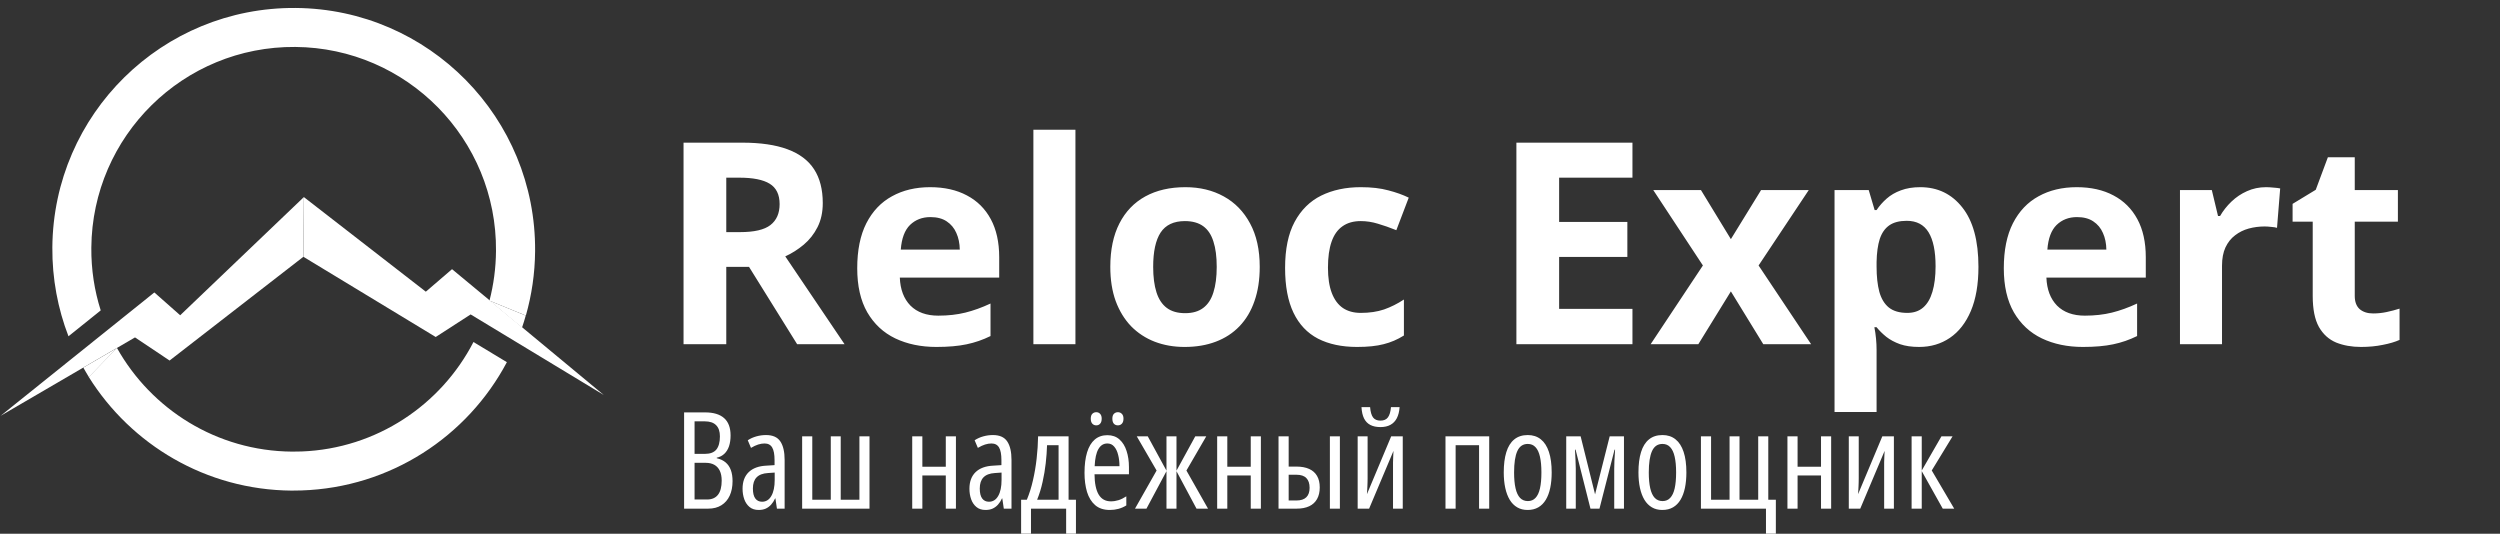
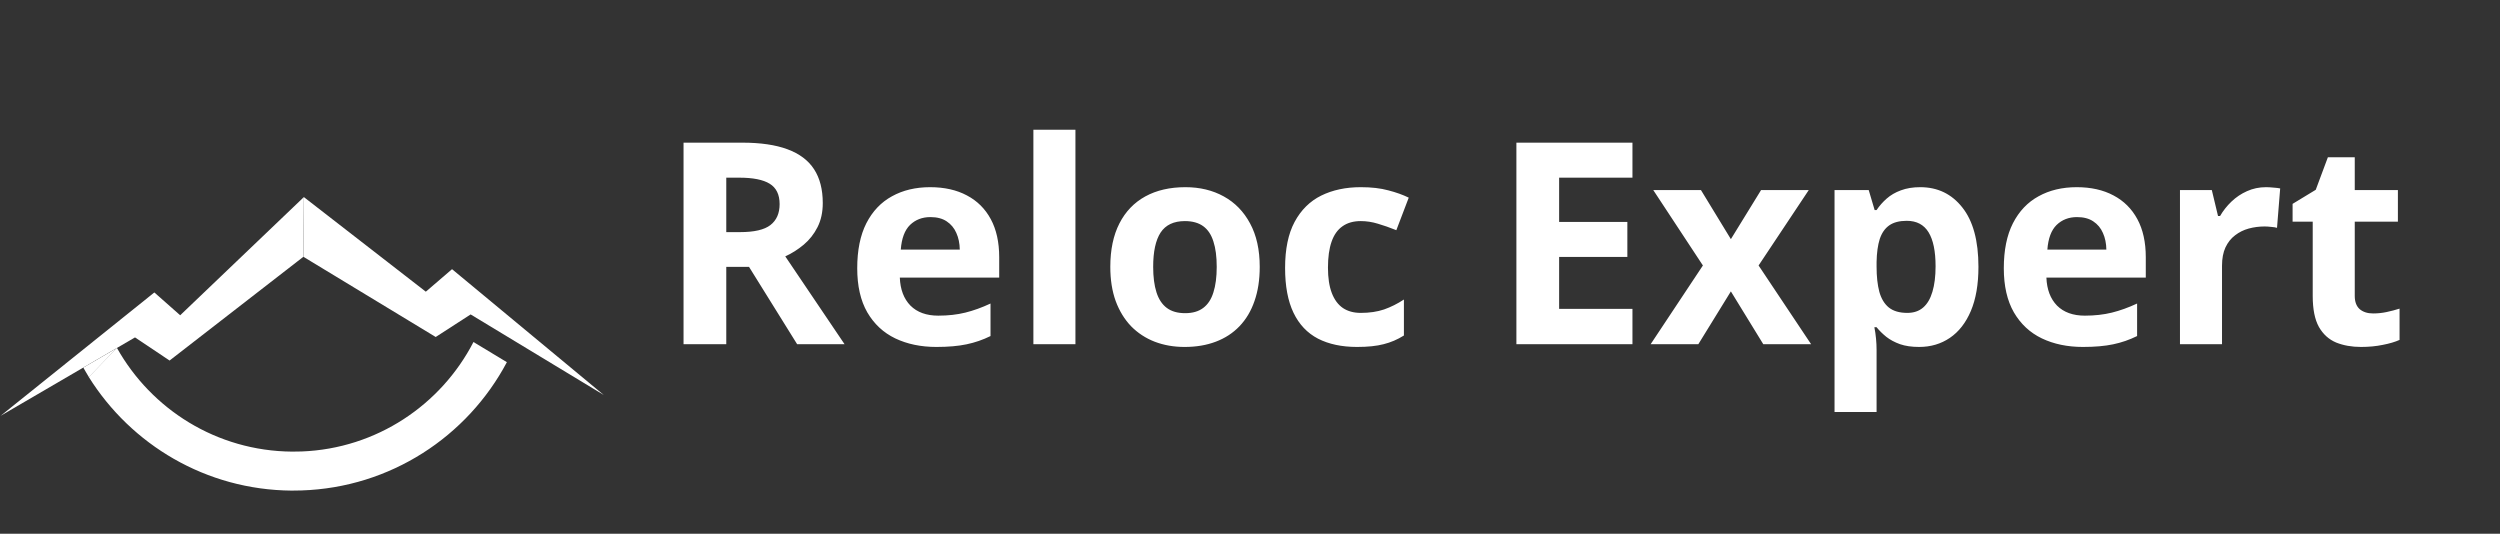
<svg xmlns="http://www.w3.org/2000/svg" width="445" height="95" viewBox="0 0 445 95" fill="none">
  <rect x="0" y="0" width="445" height="95" fill="#333333" stroke="none" />
  <path d="M32.073 56.118L27.472 52.056L0.104 74.017L24.032 60.058L30.184 64.175L54.002 45.707L54.087 35.079L32.073 56.118Z" fill="white" />
  <path d="M80.462 47.912L75.797 51.921L54.087 35.079L54.001 45.707L77.556 59.985L83.773 55.968L107.473 70.31L80.462 47.912Z" fill="white" />
-   <path d="M95.248 44.718C95.439 20.987 76.349 1.609 52.639 1.418C28.887 1.227 9.509 20.296 9.318 44.027C9.274 49.603 10.3 54.958 12.189 59.858L17.928 55.25C16.804 51.718 16.226 47.982 16.257 44.083C16.417 24.188 32.668 8.197 52.562 8.357C72.457 8.517 88.448 24.768 88.288 44.662C88.263 47.723 87.862 50.676 87.126 53.521L93.604 56.173C94.639 52.533 95.216 48.681 95.248 44.718Z" fill="white" />
-   <path d="M87.126 53.521L92.915 58.327C93.151 57.616 93.388 56.905 93.582 56.173L87.126 53.521Z" fill="white" />
+   <path d="M87.126 53.521L92.915 58.327L87.126 53.521Z" fill="white" />
  <path d="M53.722 80.361C53.156 80.377 52.569 80.393 51.982 80.388C38.566 80.28 26.927 72.849 20.809 61.919L15.799 67.099C23.333 79.151 36.665 87.205 51.905 87.327C52.492 87.332 53.059 87.316 53.646 87.299C69.499 86.798 83.22 77.684 90.224 64.469L84.278 60.878C78.507 72.069 67.039 79.839 53.722 80.361Z" fill="white" />
  <path d="M14.828 65.435C15.138 66.003 15.49 66.551 15.821 67.12L20.831 61.94L14.828 65.435Z" fill="white" />
  <path d="M132.123 25.393C135.378 25.393 138.061 25.786 140.171 26.571C142.297 27.356 143.876 28.542 144.906 30.128C145.937 31.715 146.452 33.719 146.452 36.14C146.452 37.776 146.141 39.207 145.52 40.434C144.898 41.66 144.08 42.699 143.066 43.55C142.052 44.4 140.956 45.096 139.778 45.635L150.329 61.265H141.888L133.325 47.5H129.277V61.265H121.67V25.393H132.123ZM131.583 31.625H129.277V41.317H131.73C134.249 41.317 136.049 40.9 137.128 40.066C138.224 39.215 138.772 37.972 138.772 36.336C138.772 34.635 138.183 33.425 137.005 32.705C135.844 31.985 134.037 31.625 131.583 31.625ZM165.566 33.318C168.101 33.318 170.285 33.809 172.117 34.79C173.949 35.755 175.364 37.162 176.361 39.011C177.359 40.859 177.858 43.116 177.858 45.783V49.414H160.168C160.249 51.524 160.879 53.184 162.057 54.395C163.251 55.589 164.903 56.186 167.013 56.186C168.763 56.186 170.366 56.006 171.822 55.646C173.278 55.286 174.775 54.746 176.312 54.027V59.817C174.955 60.488 173.532 60.979 172.043 61.289C170.571 61.6 168.78 61.756 166.67 61.756C163.922 61.756 161.484 61.248 159.358 60.234C157.248 59.22 155.588 57.674 154.377 55.597C153.183 53.52 152.586 50.903 152.586 47.745C152.586 44.539 153.126 41.873 154.205 39.747C155.301 37.604 156.823 36.001 158.769 34.938C160.716 33.858 162.981 33.318 165.566 33.318ZM165.615 38.643C164.159 38.643 162.948 39.109 161.983 40.041C161.035 40.974 160.487 42.438 160.339 44.433H170.841C170.824 43.321 170.62 42.331 170.227 41.464C169.851 40.597 169.279 39.91 168.51 39.403C167.757 38.896 166.792 38.643 165.615 38.643ZM191.427 61.265H183.943V23.087H191.427V61.265ZM224.231 47.5C224.231 49.79 223.921 51.819 223.299 53.585C222.694 55.352 221.802 56.848 220.625 58.075C219.463 59.286 218.057 60.202 216.404 60.823C214.769 61.445 212.92 61.756 210.859 61.756C208.929 61.756 207.154 61.445 205.535 60.823C203.932 60.202 202.533 59.286 201.339 58.075C200.161 56.848 199.245 55.352 198.591 53.585C197.953 51.819 197.634 49.79 197.634 47.5C197.634 44.458 198.174 41.881 199.254 39.771C200.333 37.661 201.871 36.058 203.866 34.962C205.862 33.866 208.242 33.318 211.006 33.318C213.575 33.318 215.848 33.866 217.828 34.962C219.823 36.058 221.385 37.661 222.514 39.771C223.659 41.881 224.231 44.458 224.231 47.5ZM205.265 47.5C205.265 49.299 205.461 50.812 205.854 52.039C206.246 53.266 206.86 54.19 207.694 54.812C208.528 55.434 209.616 55.744 210.957 55.744C212.282 55.744 213.354 55.434 214.172 54.812C215.006 54.19 215.611 53.266 215.987 52.039C216.38 50.812 216.576 49.299 216.576 47.5C216.576 45.684 216.38 44.18 215.987 42.986C215.611 41.775 215.006 40.867 214.172 40.262C213.337 39.657 212.25 39.354 210.908 39.354C208.929 39.354 207.49 40.033 206.59 41.391C205.707 42.748 205.265 44.785 205.265 47.5ZM241.554 61.756C238.839 61.756 236.524 61.265 234.61 60.283C232.696 59.286 231.241 57.748 230.243 55.671C229.245 53.593 228.746 50.935 228.746 47.696C228.746 44.343 229.31 41.611 230.439 39.501C231.584 37.375 233.163 35.813 235.175 34.815C237.203 33.817 239.55 33.318 242.216 33.318C244.114 33.318 245.75 33.506 247.124 33.883C248.514 34.242 249.724 34.676 250.755 35.183L248.547 40.974C247.369 40.499 246.273 40.115 245.259 39.82C244.245 39.51 243.231 39.354 242.216 39.354C240.908 39.354 239.82 39.665 238.953 40.286C238.086 40.892 237.44 41.808 237.015 43.035C236.589 44.261 236.377 45.799 236.377 47.647C236.377 49.463 236.606 50.968 237.064 52.162C237.522 53.356 238.184 54.248 239.051 54.836C239.918 55.409 240.973 55.695 242.216 55.695C243.77 55.695 245.153 55.491 246.363 55.082C247.573 54.657 248.751 54.068 249.896 53.315V59.719C248.751 60.439 247.549 60.954 246.289 61.265C245.046 61.592 243.468 61.756 241.554 61.756ZM290.577 61.265H269.918V25.393H290.577V31.625H277.524V39.501H289.669V45.733H277.524V54.984H290.577V61.265ZM303.115 47.255L294.282 33.834H302.772L308.096 42.568L313.469 33.834H321.959L313.028 47.255L322.376 61.265H313.862L308.096 51.868L302.305 61.265H293.816L303.115 47.255ZM341.809 33.318C344.9 33.318 347.395 34.52 349.292 36.925C351.206 39.33 352.163 42.855 352.163 47.5C352.163 50.608 351.713 53.225 350.813 55.352C349.914 57.462 348.671 59.057 347.084 60.136C345.497 61.216 343.673 61.756 341.612 61.756C340.287 61.756 339.151 61.592 338.202 61.265C337.253 60.921 336.443 60.488 335.773 59.965C335.102 59.425 334.521 58.852 334.031 58.247H333.638C333.769 58.901 333.867 59.572 333.932 60.259C333.998 60.946 334.031 61.617 334.031 62.271V73.337H326.547V33.834H332.632L333.687 37.391H334.031C334.521 36.655 335.118 35.976 335.822 35.355C336.525 34.733 337.368 34.242 338.349 33.883C339.347 33.506 340.5 33.318 341.809 33.318ZM339.404 39.305C338.095 39.305 337.057 39.575 336.288 40.115C335.519 40.654 334.955 41.464 334.595 42.544C334.251 43.623 334.063 44.989 334.031 46.641V47.451C334.031 49.218 334.194 50.714 334.521 51.941C334.865 53.168 335.429 54.1 336.214 54.738C337.016 55.376 338.112 55.695 339.502 55.695C340.647 55.695 341.588 55.376 342.324 54.738C343.06 54.1 343.608 53.168 343.968 51.941C344.344 50.698 344.532 49.185 344.532 47.402C344.532 44.719 344.115 42.699 343.281 41.342C342.447 39.984 341.154 39.305 339.404 39.305ZM369.657 33.318C372.193 33.318 374.376 33.809 376.208 34.79C378.04 35.755 379.455 37.162 380.453 39.011C381.451 40.859 381.95 43.116 381.95 45.783V49.414H364.259C364.341 51.524 364.971 53.184 366.148 54.395C367.343 55.589 368.995 56.186 371.105 56.186C372.855 56.186 374.458 56.006 375.914 55.646C377.37 55.286 378.866 54.746 380.404 54.027V59.817C379.046 60.488 377.623 60.979 376.135 61.289C374.662 61.6 372.871 61.756 370.761 61.756C368.013 61.756 365.576 61.248 363.449 60.234C361.339 59.22 359.679 57.674 358.469 55.597C357.275 53.52 356.677 50.903 356.677 47.745C356.677 44.539 357.217 41.873 358.297 39.747C359.393 37.604 360.914 36.001 362.861 34.938C364.807 33.858 367.073 33.318 369.657 33.318ZM369.706 38.643C368.25 38.643 367.04 39.109 366.075 40.041C365.126 40.974 364.578 42.438 364.431 44.433H374.932C374.916 43.321 374.712 42.331 374.319 41.464C373.943 40.597 373.37 39.91 372.601 39.403C371.849 38.896 370.884 38.643 369.706 38.643ZM403.345 33.318C403.721 33.318 404.155 33.343 404.646 33.392C405.153 33.425 405.562 33.474 405.872 33.539L405.308 40.556C405.063 40.475 404.711 40.417 404.253 40.385C403.811 40.336 403.427 40.311 403.1 40.311C402.135 40.311 401.194 40.434 400.278 40.679C399.379 40.924 398.569 41.325 397.849 41.881C397.129 42.421 396.557 43.141 396.132 44.041C395.723 44.924 395.518 46.012 395.518 47.304V61.265H388.035V33.834H393.703L394.807 38.446H395.175C395.714 37.514 396.385 36.663 397.187 35.895C398.005 35.109 398.929 34.488 399.959 34.03C401.006 33.555 402.135 33.318 403.345 33.318ZM422.41 55.793C423.228 55.793 424.021 55.712 424.79 55.548C425.575 55.384 426.352 55.18 427.121 54.935V60.504C426.319 60.864 425.321 61.159 424.127 61.388C422.95 61.633 421.657 61.756 420.251 61.756C418.615 61.756 417.143 61.494 415.834 60.971C414.542 60.431 413.52 59.507 412.767 58.198C412.031 56.873 411.663 55.033 411.663 52.677V39.452H408.081V36.287L412.203 33.784L414.362 27.994H419.146V33.834H426.826V39.452H419.146V52.677C419.146 53.724 419.441 54.509 420.03 55.033C420.635 55.54 421.428 55.793 422.41 55.793Z" fill="white" />
-   <path d="M121.77 73.406H125.508C127 73.406 128.129 73.746 128.895 74.426C129.66 75.106 130.043 76.133 130.043 77.508C130.043 78.243 129.949 78.887 129.762 79.442C129.574 79.989 129.297 80.434 128.93 80.778C128.57 81.121 128.121 81.352 127.582 81.469V81.563C128.223 81.711 128.75 81.961 129.164 82.313C129.578 82.664 129.887 83.118 130.09 83.672C130.293 84.219 130.395 84.875 130.395 85.641C130.395 86.625 130.227 87.485 129.891 88.219C129.555 88.953 129.062 89.524 128.414 89.93C127.773 90.336 126.988 90.539 126.059 90.539H121.77V73.406ZM123.633 80.789H125.484C126.414 80.789 127.09 80.531 127.512 80.016C127.934 79.493 128.145 78.711 128.145 77.672C128.145 76.805 127.922 76.145 127.477 75.692C127.031 75.231 126.355 75 125.449 75H123.633V80.789ZM123.633 82.383V88.91H125.848C126.707 88.91 127.355 88.633 127.793 88.078C128.238 87.516 128.461 86.672 128.461 85.547C128.461 84.844 128.348 84.258 128.121 83.789C127.895 83.321 127.57 82.969 127.148 82.735C126.727 82.5 126.219 82.383 125.625 82.383H123.633ZM136.359 77.438C137.547 77.438 138.395 77.817 138.902 78.575C139.41 79.332 139.664 80.43 139.664 81.868V90.539H138.293L138.023 88.711H137.977C137.773 89.149 137.531 89.524 137.25 89.836C136.969 90.141 136.648 90.375 136.289 90.539C135.93 90.696 135.516 90.774 135.047 90.774C134.383 90.774 133.84 90.598 133.418 90.246C132.996 89.895 132.684 89.434 132.48 88.864C132.277 88.285 132.176 87.664 132.176 87C132.176 85.727 132.543 84.739 133.277 84.035C134.012 83.332 135.055 82.95 136.406 82.887L137.871 82.793V81.914C137.871 80.883 137.73 80.129 137.449 79.653C137.168 79.176 136.715 78.938 136.09 78.938C135.73 78.938 135.352 79 134.953 79.125C134.562 79.25 134.137 79.45 133.676 79.723L133.102 78.364C133.586 78.051 134.102 77.821 134.648 77.672C135.203 77.516 135.773 77.438 136.359 77.438ZM137.895 84.118L136.699 84.2C135.793 84.254 135.117 84.512 134.672 84.973C134.234 85.426 134.016 86.086 134.016 86.953C134.016 87.758 134.16 88.352 134.449 88.735C134.738 89.118 135.137 89.309 135.645 89.309C136.355 89.309 136.906 88.965 137.297 88.278C137.695 87.59 137.895 86.641 137.895 85.43V84.118ZM154.77 77.672V90.539H142.781V77.672H144.586V88.957H147.879V77.672H149.648V88.957H152.977V77.672H154.77ZM164.18 77.672V83.075H168.352V77.672H170.156V90.539H168.352V84.633H164.18V90.539H162.375V77.672H164.18ZM176.742 77.438C177.93 77.438 178.777 77.817 179.285 78.575C179.793 79.332 180.047 80.43 180.047 81.868V90.539H178.676L178.406 88.711H178.359C178.156 89.149 177.914 89.524 177.633 89.836C177.352 90.141 177.031 90.375 176.672 90.539C176.312 90.696 175.898 90.774 175.43 90.774C174.766 90.774 174.223 90.598 173.801 90.246C173.379 89.895 173.066 89.434 172.863 88.864C172.66 88.285 172.559 87.664 172.559 87C172.559 85.727 172.926 84.739 173.66 84.035C174.395 83.332 175.438 82.95 176.789 82.887L178.254 82.793V81.914C178.254 80.883 178.113 80.129 177.832 79.653C177.551 79.176 177.098 78.938 176.473 78.938C176.113 78.938 175.734 79 175.336 79.125C174.945 79.25 174.52 79.45 174.059 79.723L173.484 78.364C173.969 78.051 174.484 77.821 175.031 77.672C175.586 77.516 176.156 77.438 176.742 77.438ZM178.277 84.118L177.082 84.2C176.176 84.254 175.5 84.512 175.055 84.973C174.617 85.426 174.398 86.086 174.398 86.953C174.398 87.758 174.543 88.352 174.832 88.735C175.121 89.118 175.52 89.309 176.027 89.309C176.738 89.309 177.289 88.965 177.68 88.278C178.078 87.59 178.277 86.641 178.277 85.43V84.118ZM190.207 77.672V88.957H191.52V94.993H189.773V90.539H183.516V94.993H181.758V88.957H182.777C183.223 87.887 183.586 86.731 183.867 85.489C184.156 84.239 184.375 82.95 184.523 81.621C184.672 80.293 184.758 78.977 184.781 77.672H190.207ZM188.426 79.243H186.375C186.344 80.266 186.266 81.336 186.141 82.453C186.016 83.571 185.828 84.684 185.578 85.793C185.336 86.903 185.012 87.957 184.605 88.957H188.426V79.243ZM197.109 77.461C197.984 77.461 198.703 77.715 199.266 78.223C199.836 78.731 200.258 79.414 200.531 80.274C200.812 81.133 200.953 82.09 200.953 83.145V84.422H194.824C194.84 86.024 195.086 87.227 195.562 88.031C196.047 88.836 196.773 89.239 197.742 89.239C198.203 89.239 198.656 89.168 199.102 89.028C199.547 88.887 200.008 88.66 200.484 88.348V89.965C200.039 90.239 199.574 90.442 199.09 90.575C198.605 90.707 198.09 90.774 197.543 90.774C196.473 90.774 195.605 90.489 194.941 89.918C194.277 89.34 193.793 88.555 193.488 87.563C193.191 86.563 193.043 85.434 193.043 84.176C193.043 82.739 193.195 81.52 193.5 80.52C193.805 79.52 194.258 78.762 194.859 78.246C195.469 77.723 196.219 77.461 197.109 77.461ZM197.109 78.938C196.43 78.938 195.898 79.27 195.516 79.934C195.133 80.59 194.91 81.606 194.848 82.981H199.266C199.266 82.254 199.188 81.586 199.031 80.977C198.883 80.36 198.648 79.868 198.328 79.5C198.016 79.125 197.609 78.938 197.109 78.938ZM194.156 74.52C194.156 74.129 194.25 73.84 194.438 73.653C194.625 73.465 194.859 73.371 195.141 73.371C195.414 73.371 195.641 73.469 195.82 73.664C196.008 73.852 196.102 74.137 196.102 74.52C196.102 74.918 196.008 75.219 195.82 75.422C195.641 75.618 195.414 75.715 195.141 75.715C194.859 75.715 194.625 75.618 194.438 75.422C194.25 75.219 194.156 74.918 194.156 74.52ZM198 74.52C198 74.129 198.094 73.84 198.281 73.653C198.477 73.465 198.711 73.371 198.984 73.371C199.266 73.371 199.5 73.469 199.688 73.664C199.883 73.852 199.98 74.137 199.98 74.52C199.98 74.918 199.883 75.219 199.688 75.422C199.5 75.618 199.266 75.715 198.984 75.715C198.695 75.715 198.457 75.618 198.27 75.422C198.09 75.219 198 74.918 198 74.52ZM214.711 77.672L211.184 83.754L215.027 90.539H212.977L209.414 83.871V90.539H207.633V83.871L204.07 90.539H202.031L205.875 83.754L202.348 77.672H204.305L207.633 83.778V77.672H209.414V83.778L212.754 77.672H214.711ZM218.461 77.672V83.075H222.633V77.672H224.438V90.539H222.633V84.633H218.461V90.539H216.656V77.672H218.461ZM227.578 90.539V77.672H229.383V83.051H230.742C231.656 83.051 232.422 83.192 233.039 83.473C233.656 83.754 234.121 84.168 234.434 84.715C234.754 85.262 234.914 85.942 234.914 86.754C234.914 87.575 234.754 88.266 234.434 88.828C234.121 89.391 233.66 89.817 233.051 90.106C232.441 90.395 231.695 90.539 230.812 90.539H227.578ZM229.383 89.086H230.766C231.547 89.086 232.133 88.895 232.523 88.512C232.914 88.129 233.109 87.571 233.109 86.836C233.109 86.071 232.918 85.493 232.535 85.102C232.152 84.703 231.566 84.504 230.777 84.504H229.383V89.086ZM236.719 90.539V77.672H238.5V90.539H236.719ZM243.434 77.672V85.149C243.434 85.383 243.43 85.614 243.422 85.84C243.422 86.067 243.414 86.293 243.398 86.52C243.391 86.746 243.379 86.981 243.363 87.223C243.348 87.457 243.332 87.703 243.316 87.961L247.629 77.672H249.691V90.539H247.957V83.285C247.957 82.95 247.957 82.614 247.957 82.278C247.965 81.942 247.977 81.606 247.992 81.27C248.008 80.934 248.023 80.598 248.039 80.262L243.703 90.539H241.664V77.672H243.434ZM249.129 72.469C249.074 73.25 248.91 73.906 248.637 74.438C248.363 74.961 247.984 75.356 247.5 75.621C247.016 75.887 246.422 76.02 245.719 76.02C245.008 76.02 244.41 75.895 243.926 75.645C243.441 75.395 243.066 75.008 242.801 74.485C242.543 73.961 242.391 73.289 242.344 72.469H243.879C243.949 73.321 244.125 73.934 244.406 74.309C244.695 74.684 245.133 74.871 245.719 74.871C246.328 74.871 246.773 74.676 247.055 74.285C247.344 73.895 247.523 73.289 247.594 72.469H249.129ZM265.078 77.672V90.539H263.273V79.243H259.102V90.539H257.297V77.672H265.078ZM276.199 84.094C276.199 85.11 276.113 86.028 275.941 86.848C275.77 87.668 275.508 88.371 275.156 88.957C274.805 89.543 274.359 89.993 273.82 90.305C273.281 90.618 272.645 90.774 271.91 90.774C271.207 90.774 270.59 90.618 270.059 90.305C269.527 89.993 269.086 89.547 268.734 88.969C268.383 88.383 268.117 87.68 267.938 86.86C267.758 86.031 267.668 85.11 267.668 84.094C267.668 82.672 267.82 81.469 268.125 80.485C268.43 79.493 268.898 78.739 269.531 78.223C270.164 77.7 270.969 77.438 271.945 77.438C272.859 77.438 273.633 77.692 274.266 78.2C274.898 78.7 275.379 79.446 275.707 80.438C276.035 81.422 276.199 82.641 276.199 84.094ZM269.508 84.094C269.508 85.211 269.594 86.149 269.766 86.906C269.938 87.664 270.203 88.235 270.562 88.618C270.93 89 271.395 89.192 271.957 89.192C272.512 89.192 272.965 89.004 273.316 88.629C273.676 88.254 273.941 87.692 274.113 86.942C274.285 86.184 274.371 85.235 274.371 84.094C274.371 82.977 274.285 82.043 274.113 81.293C273.941 80.535 273.676 79.969 273.316 79.594C272.965 79.211 272.508 79.02 271.945 79.02C271.086 79.02 270.465 79.446 270.082 80.297C269.699 81.141 269.508 82.406 269.508 84.094ZM289.066 77.672V90.539H287.332V83.438C287.332 83.071 287.344 82.602 287.367 82.031C287.398 81.453 287.438 80.789 287.484 80.039H287.391L284.707 90.539H283.102L280.453 80.039H280.348C280.387 80.696 280.418 81.328 280.441 81.938C280.473 82.539 280.488 83.024 280.488 83.391V90.539H278.789V77.672H281.355L283.922 87.996L286.523 77.672H289.066ZM300.176 84.094C300.176 85.11 300.09 86.028 299.918 86.848C299.746 87.668 299.484 88.371 299.133 88.957C298.781 89.543 298.336 89.993 297.797 90.305C297.258 90.618 296.621 90.774 295.887 90.774C295.184 90.774 294.566 90.618 294.035 90.305C293.504 89.993 293.062 89.547 292.711 88.969C292.359 88.383 292.094 87.68 291.914 86.86C291.734 86.031 291.645 85.11 291.645 84.094C291.645 82.672 291.797 81.469 292.102 80.485C292.406 79.493 292.875 78.739 293.508 78.223C294.141 77.7 294.945 77.438 295.922 77.438C296.836 77.438 297.609 77.692 298.242 78.2C298.875 78.7 299.355 79.446 299.684 80.438C300.012 81.422 300.176 82.641 300.176 84.094ZM293.484 84.094C293.484 85.211 293.57 86.149 293.742 86.906C293.914 87.664 294.18 88.235 294.539 88.618C294.906 89 295.371 89.192 295.934 89.192C296.488 89.192 296.941 89.004 297.293 88.629C297.652 88.254 297.918 87.692 298.09 86.942C298.262 86.184 298.348 85.235 298.348 84.094C298.348 82.977 298.262 82.043 298.09 81.293C297.918 80.535 297.652 79.969 297.293 79.594C296.941 79.211 296.484 79.02 295.922 79.02C295.062 79.02 294.441 79.446 294.059 80.297C293.676 81.141 293.484 82.406 293.484 84.094ZM314.754 77.672V88.957H316.102V94.993H314.344V90.539H302.766V77.672H304.57V88.957H307.863V77.672H309.633V88.957H312.961V77.672H314.754ZM319.969 77.672V83.075H324.141V77.672H325.945V90.539H324.141V84.633H319.969V90.539H318.164V77.672H319.969ZM330.855 77.672V85.149C330.855 85.383 330.852 85.614 330.844 85.84C330.844 86.067 330.836 86.293 330.82 86.52C330.812 86.746 330.801 86.981 330.785 87.223C330.77 87.457 330.754 87.703 330.738 87.961L335.051 77.672H337.113V90.539H335.379V83.285C335.379 82.95 335.379 82.614 335.379 82.278C335.387 81.942 335.398 81.606 335.414 81.27C335.43 80.934 335.445 80.598 335.461 80.262L331.125 90.539H329.086V77.672H330.855ZM345.574 77.672H347.555L343.852 83.743L347.848 90.539H345.809L342.07 83.86V90.539H340.266V77.672H342.07V83.754L345.574 77.672Z" fill="white" />
</svg>